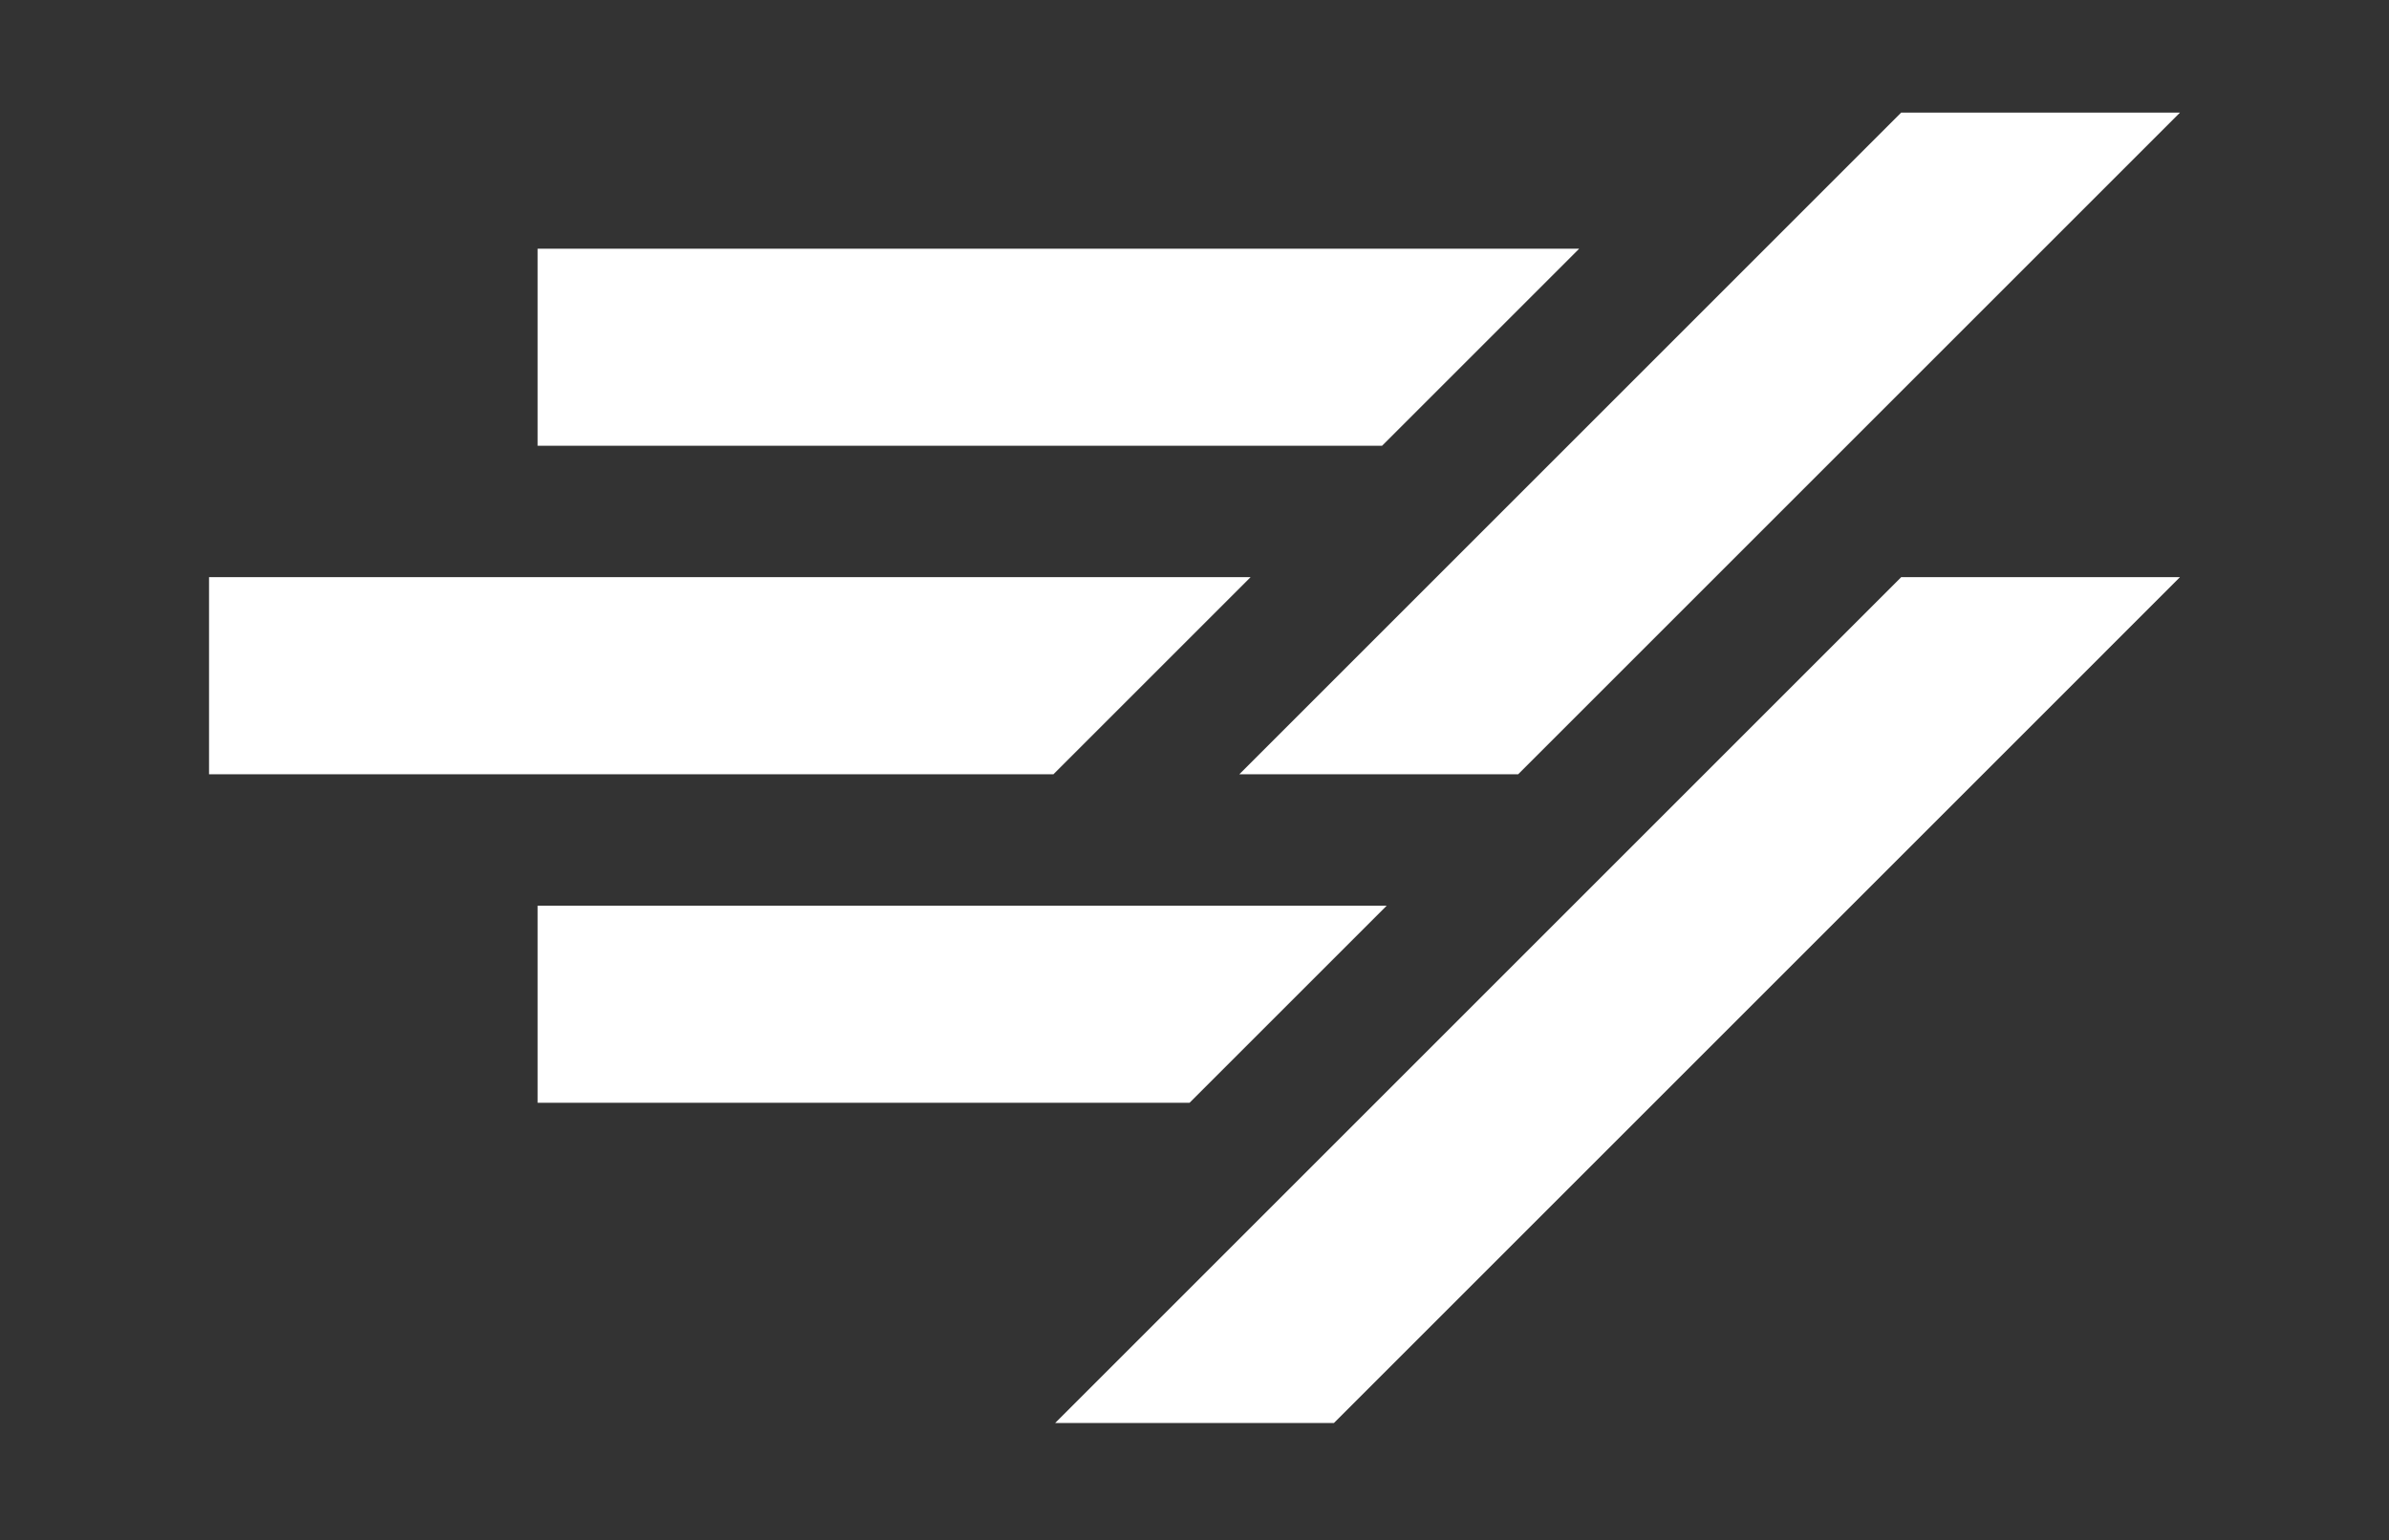
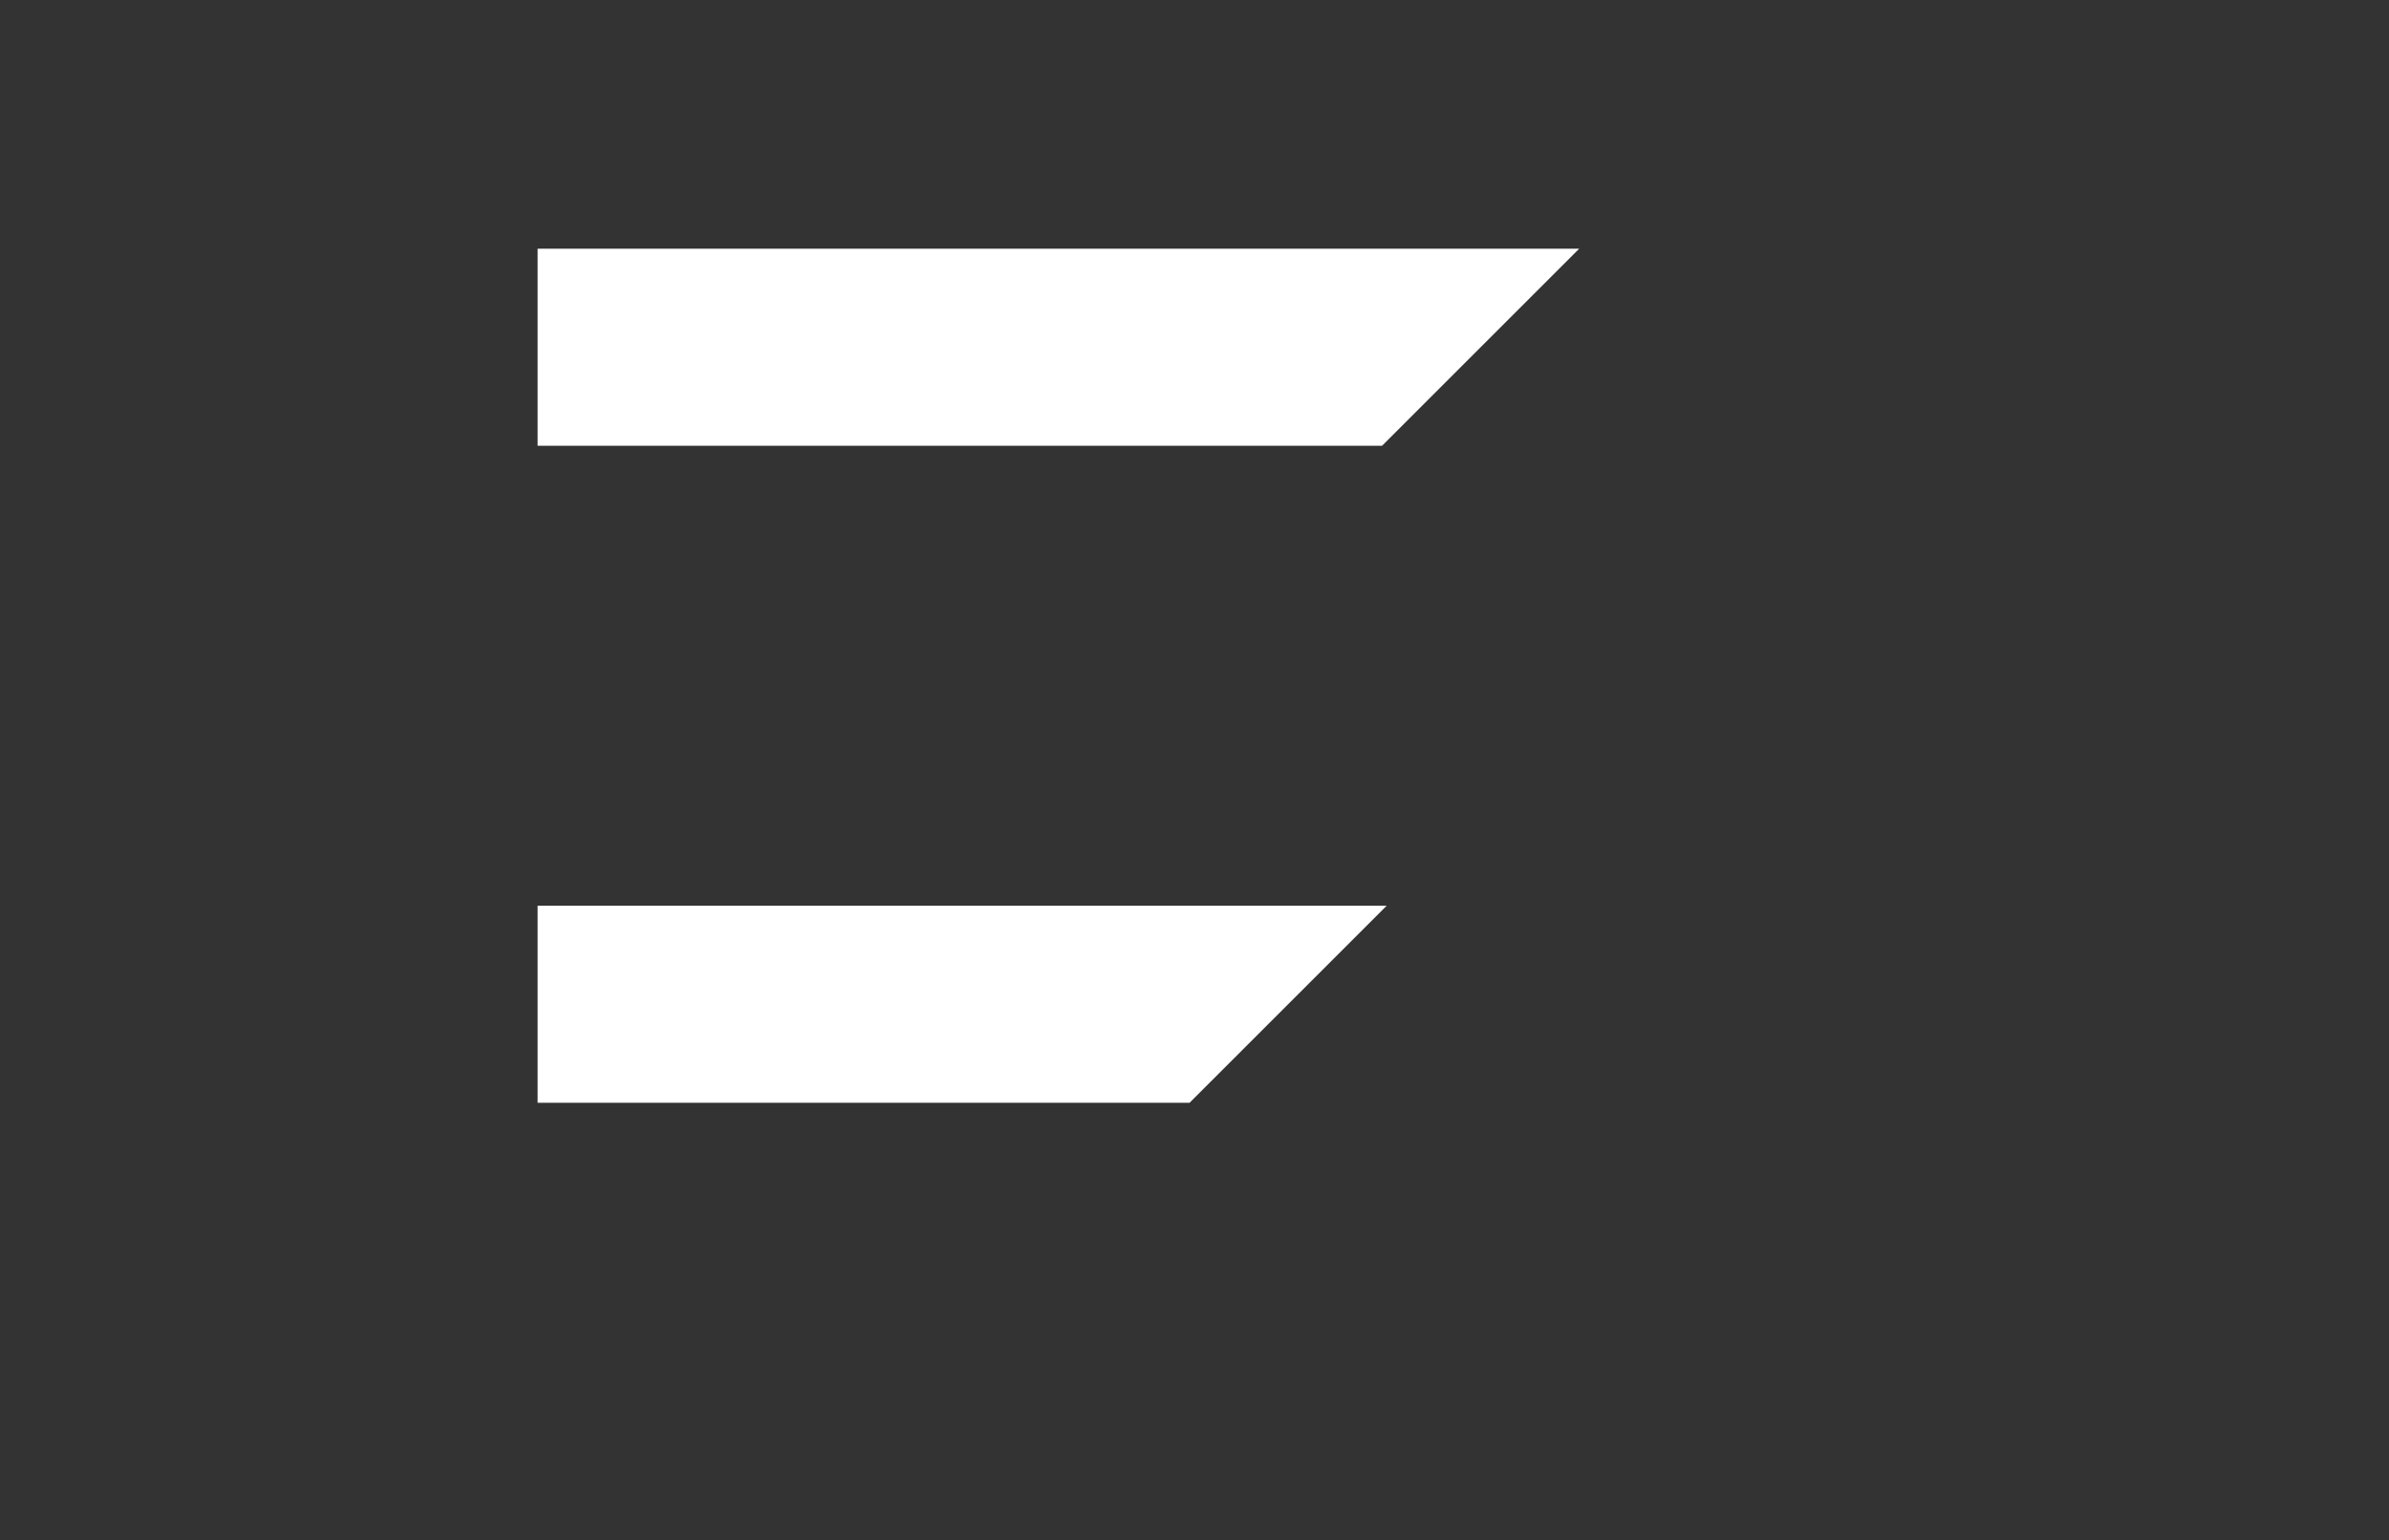
<svg xmlns="http://www.w3.org/2000/svg" version="1.1" id="Capa_1" x="0px" y="0px" width="200px" height="129px" viewBox="0 0 200 129" enable-background="new 0 0 200 129" xml:space="preserve">
  <rect x="0" y="0" width="200" height="129" fill="#333333" stroke="none" />
-   <polygon fill="#FFFFFF" points="17.5,48.332 17.5,64.837 88.191,64.837 104.695,48.332 " />
  <polygon fill="#FFFFFF" points="132.204,20.826 45.008,20.826 45.008,37.328 115.702,37.328 " />
  <polygon fill="#FFFFFF" points="45.008,92.345 99.586,92.345 116.091,75.843 45.008,75.843 " />
-   <polygon fill="#FFFFFF" points="159.159,9.43 103.754,64.837 127.096,64.837 182.5,9.432 " />
-   <polygon fill="#FFFFFF" points="159.162,48.332 88.333,119.164 111.671,119.164 182.5,48.332 " />
</svg>